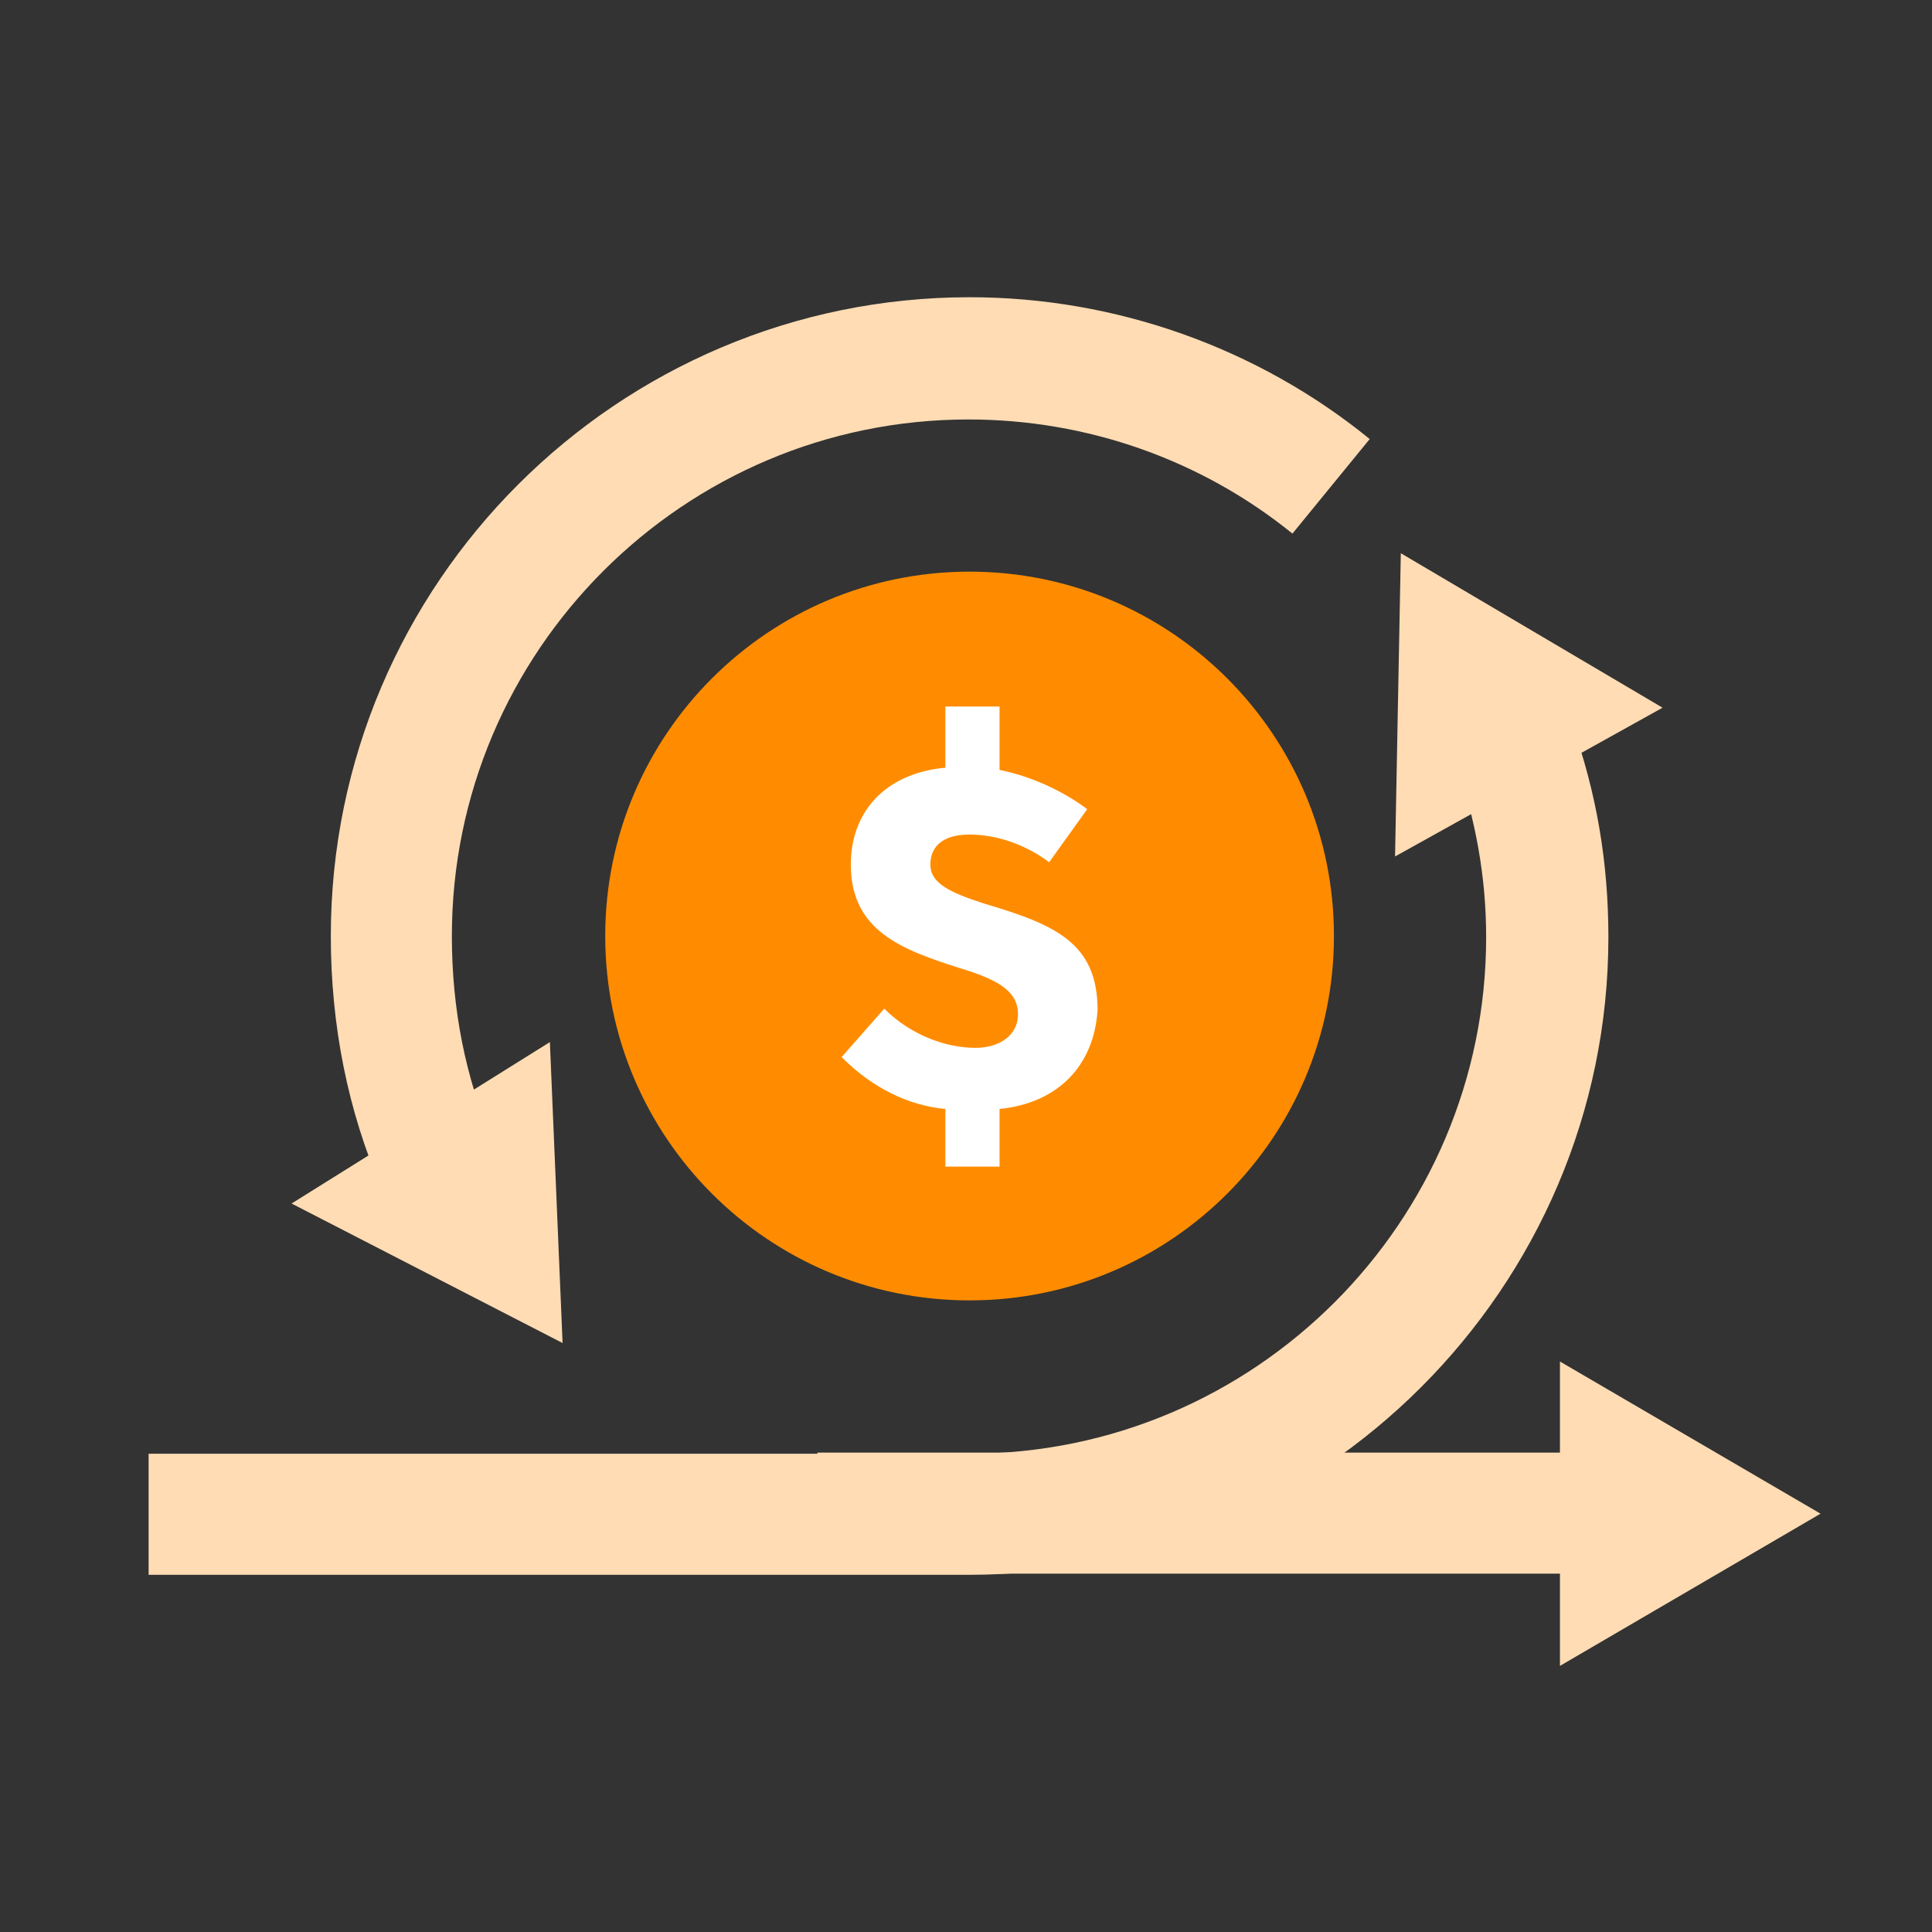
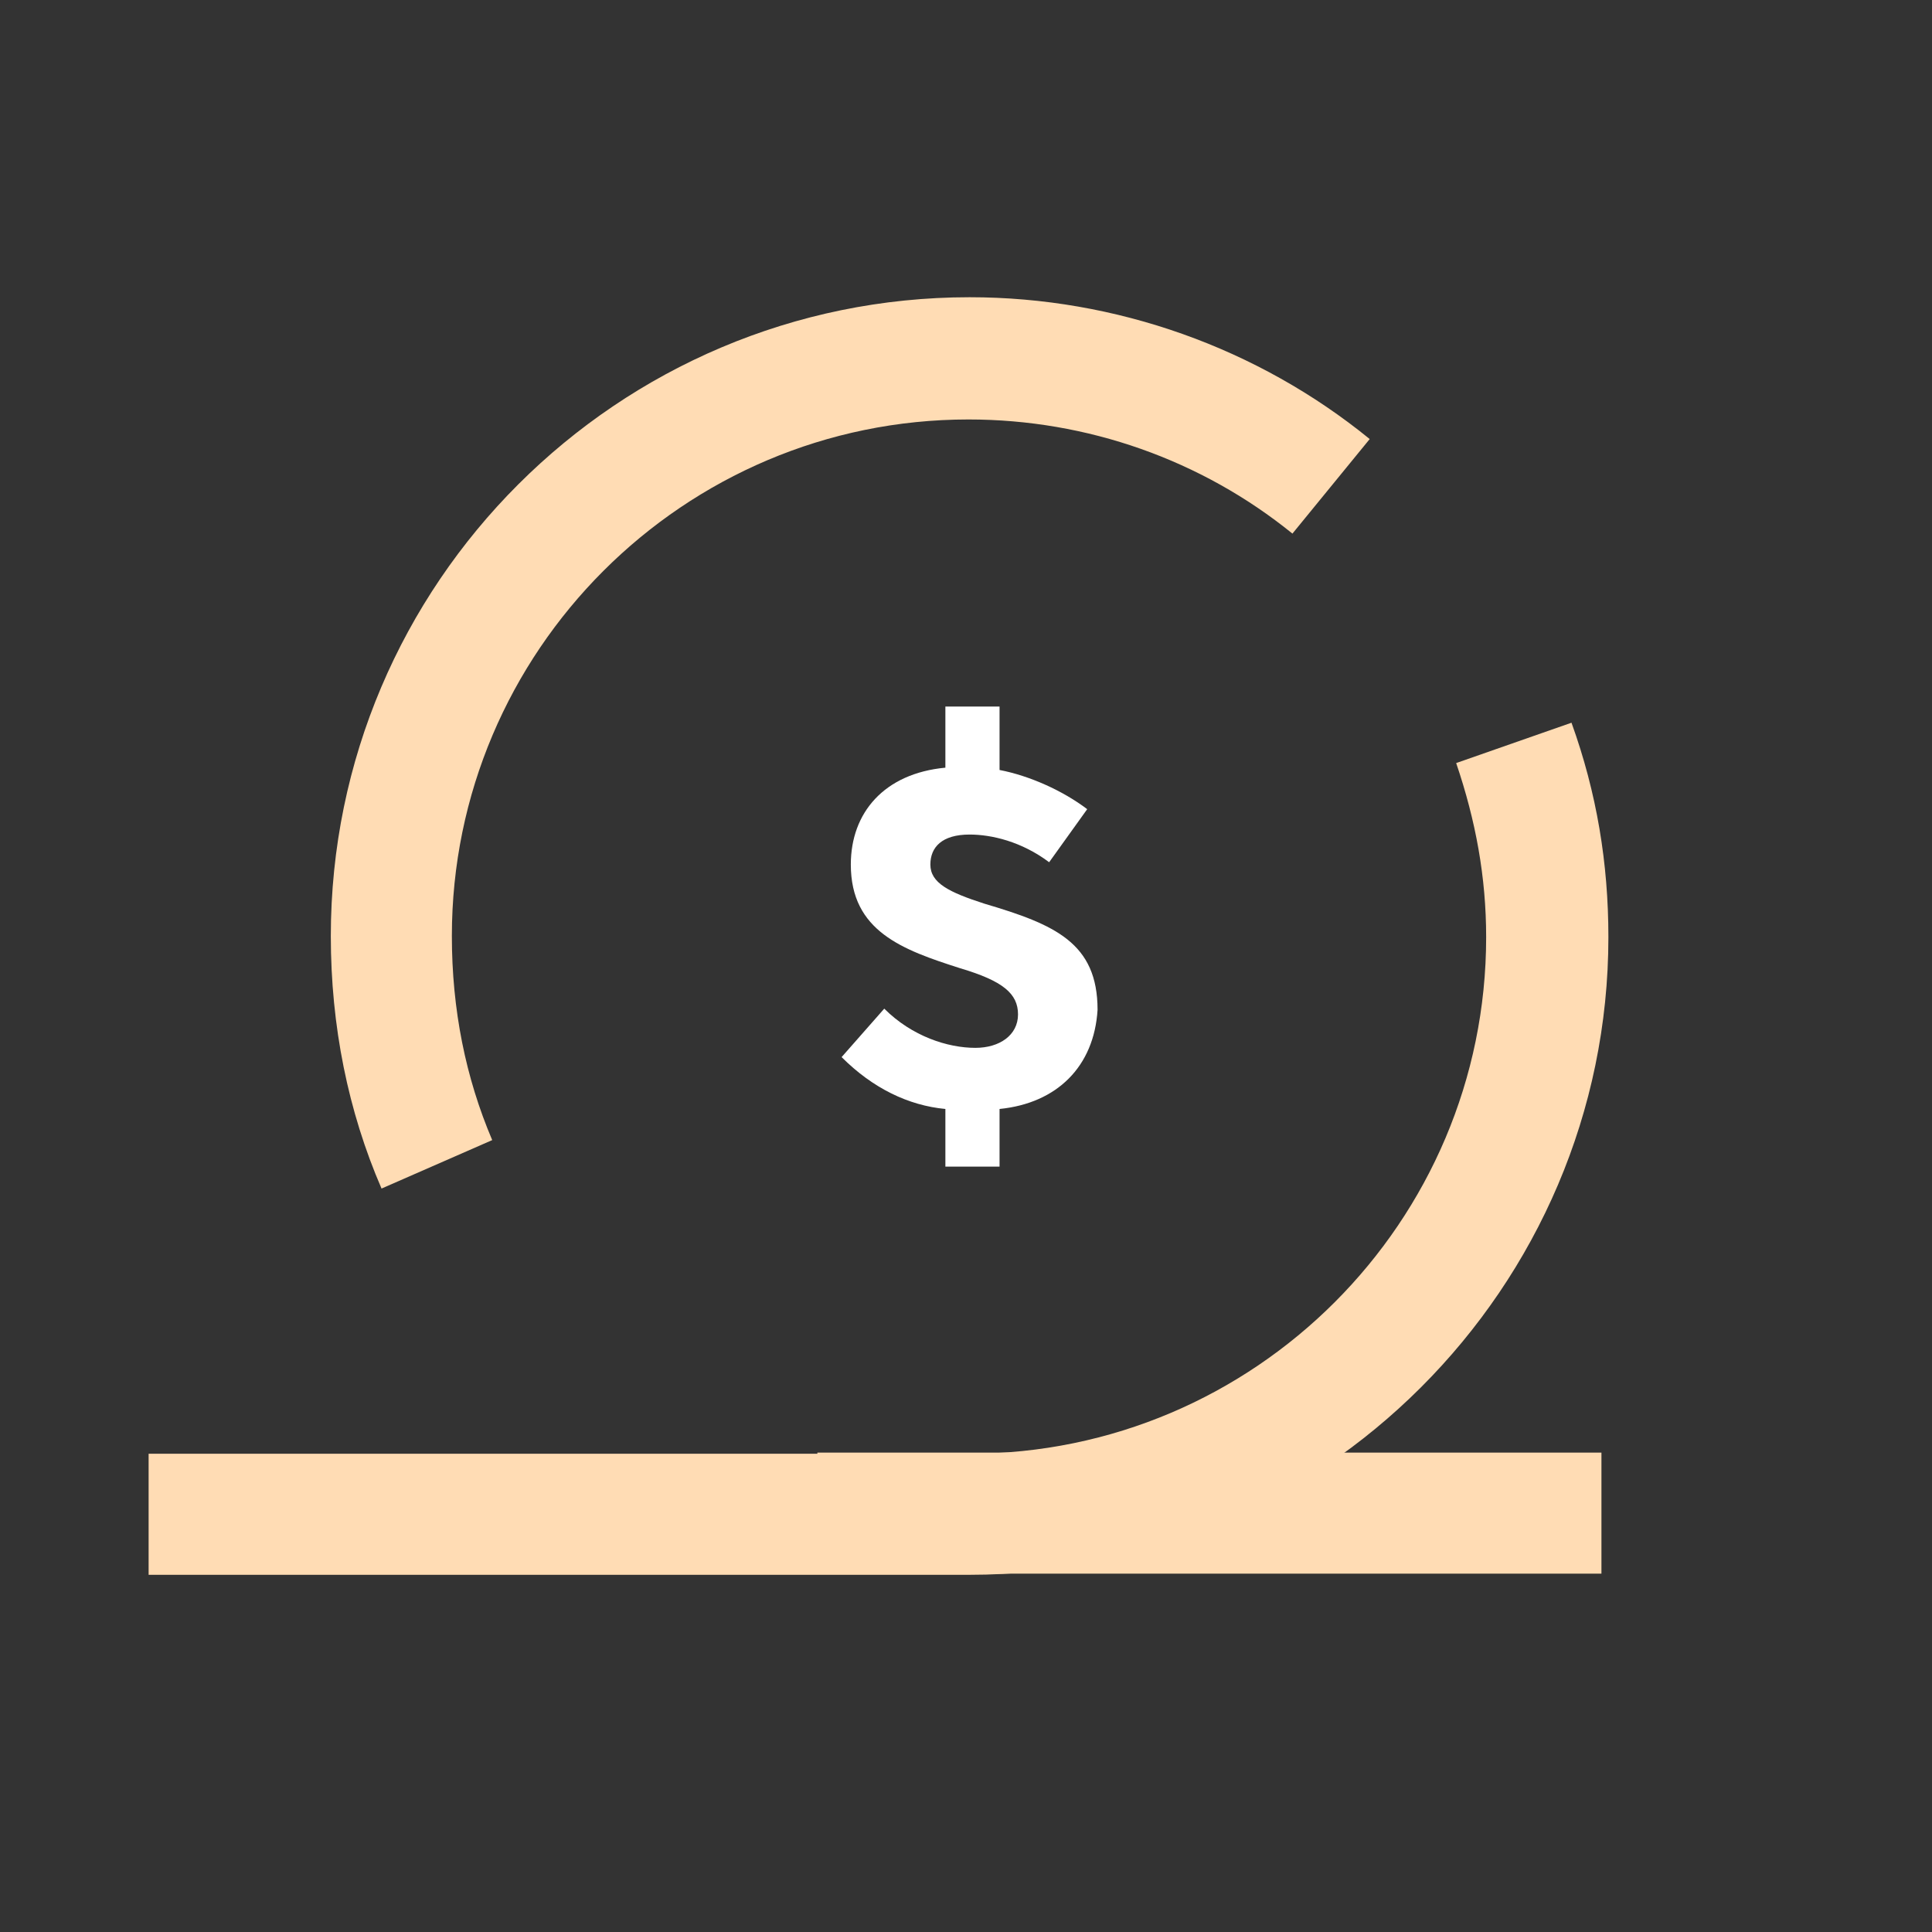
<svg xmlns="http://www.w3.org/2000/svg" width="52" height="52" viewBox="0 0 52 52" fill="none">
  <rect x="0" y="0" width="52" height="52" fill="#333333" stroke="none" />
  <g clip-path="url(#clip0_206_1176)">
-     <path d="M10.269 31.99C9.369 29.91 8.904 27.614 8.904 25.193C8.904 15.697 16.631 8 26.097 8C30.038 8 33.855 9.366 36.866 11.817L34.786 14.362C32.335 12.376 29.262 11.29 26.066 11.29C18.4 11.29 12.162 17.528 12.162 25.193C12.162 27.179 12.535 29.01 13.248 30.686L10.269 31.99Z" fill="#FFDCB4" />
-     <path d="M7.848 32.393L15.142 36.148L14.8 28.048L7.848 32.393Z" fill="#FFDCB4" />
+     <path d="M10.269 31.99C9.369 29.91 8.904 27.614 8.904 25.193C8.904 15.697 16.631 8 26.097 8C30.038 8 33.855 9.366 36.866 11.817L34.786 14.362C32.335 12.376 29.262 11.29 26.066 11.29C18.4 11.29 12.162 17.528 12.162 25.193C12.162 27.179 12.535 29.01 13.248 30.686L10.269 31.99" fill="#FFDCB4" />
    <path d="M26.096 42.386H4V39.127H26.096C33.762 39.127 40 32.89 40 25.224C40 23.61 39.721 22.09 39.193 20.538L42.297 19.452C42.979 21.345 43.29 23.238 43.29 25.224C43.29 34.659 35.562 42.386 26.096 42.386Z" fill="#FFDCB4" />
-     <path d="M44.748 19.048L37.703 14.89L37.548 23.052L44.748 19.048Z" fill="#FFDCB4" />
    <path d="M43.103 39.097H22V42.355H43.103V39.097Z" fill="#FFDCB4" />
-     <path d="M41.986 44.838L49 40.741L41.986 36.645V44.838Z" fill="#FFDCB4" />
-     <path d="M26.096 35C31.513 35 35.903 30.609 35.903 25.193C35.903 19.777 31.513 15.386 26.096 15.386C20.68 15.386 16.29 19.777 16.29 25.193C16.29 30.609 20.68 35 26.096 35Z" fill="#FF8C00" />
    <path d="M26.903 29.848V31.4H25.445V29.848C24.452 29.755 23.489 29.29 22.652 28.452L23.8 27.148C24.545 27.893 25.507 28.203 26.252 28.203C26.903 28.203 27.4 27.862 27.4 27.303C27.4 26.745 26.996 26.403 25.848 26.062C24.296 25.566 22.9 25.069 22.9 23.269C22.9 21.872 23.8 20.817 25.445 20.662V19.017H26.903V20.724C27.71 20.879 28.61 21.283 29.262 21.779L28.238 23.207C27.493 22.648 26.686 22.462 26.096 22.462C25.352 22.462 25.041 22.803 25.041 23.269C25.041 23.765 25.538 24.014 26.5 24.324C28.393 24.883 29.541 25.379 29.541 27.179C29.448 28.7 28.455 29.693 26.903 29.848Z" fill="white" />
  </g>
  <defs>
    <clipPath id="clip0_206_1176">
      <rect width="45" height="36.838" fill="white" transform="translate(4 8)" />
    </clipPath>
  </defs>
</svg>